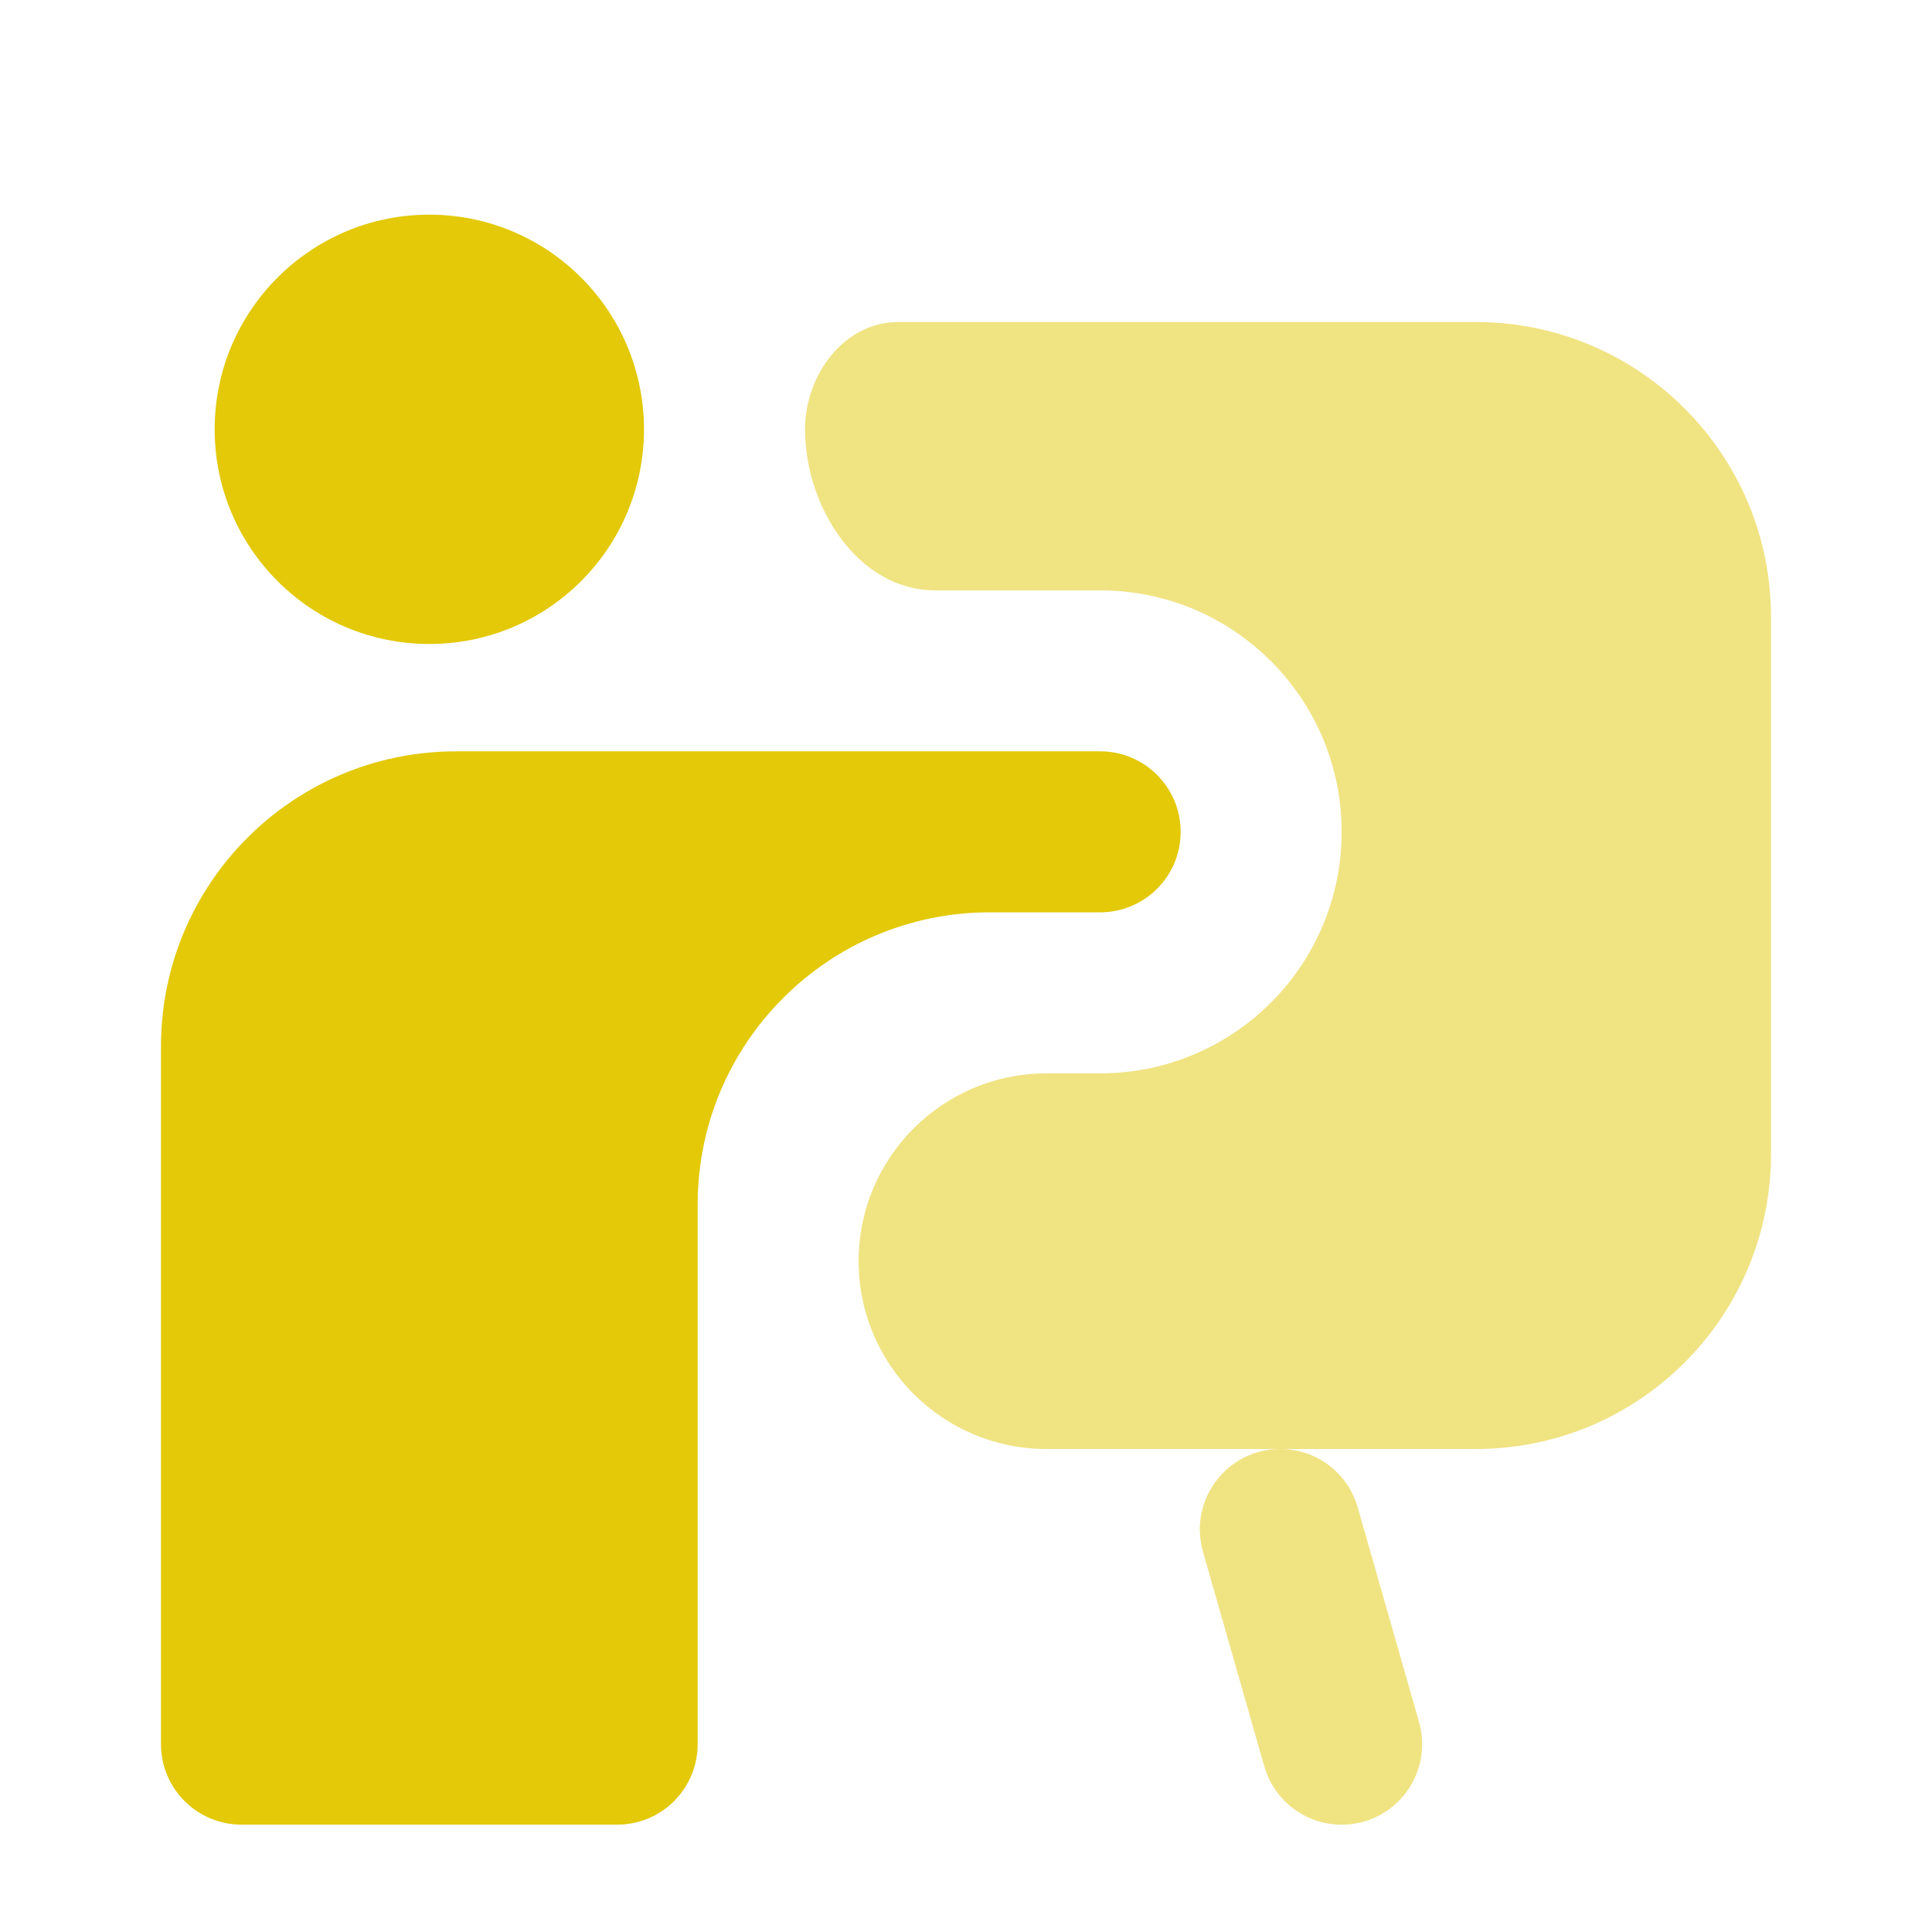
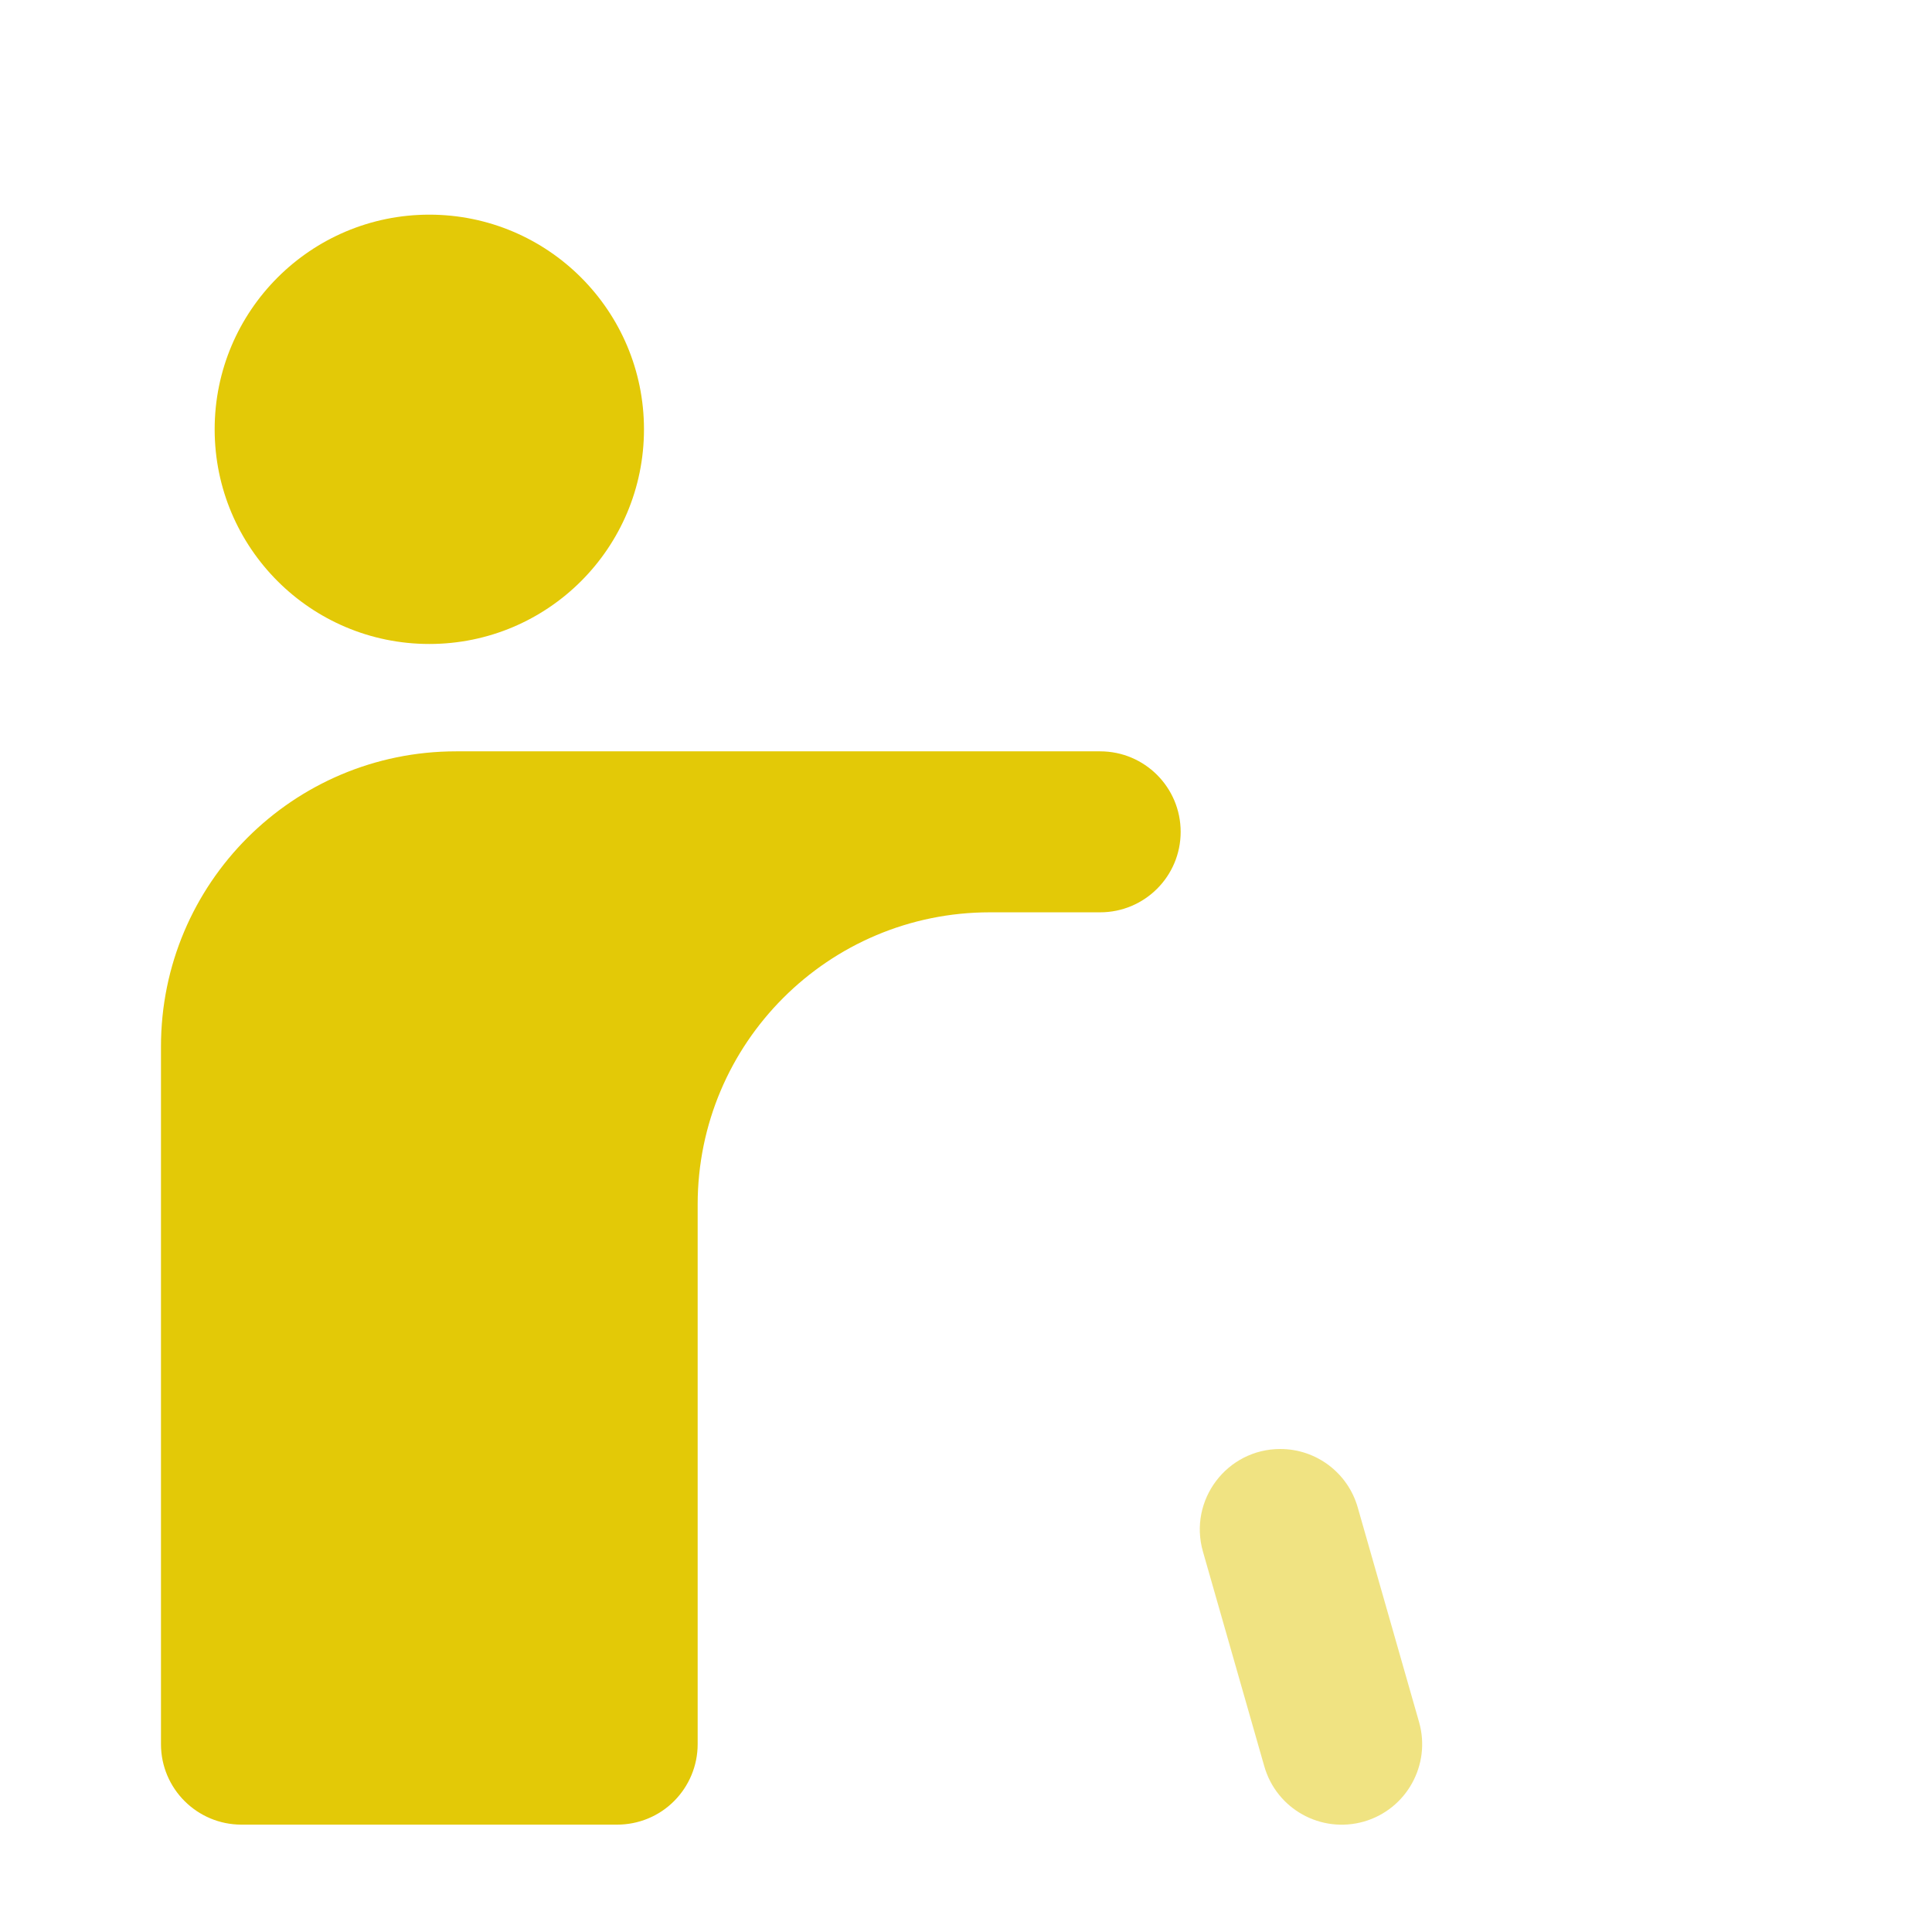
<svg xmlns="http://www.w3.org/2000/svg" width="28" height="28" viewBox="0 0 28 28" fill="none">
  <path fill-rule="evenodd" clip-rule="evenodd" d="M10.111 17.457C10.111 15.118 12.007 13.222 14.346 13.222H15.944C16.589 13.222 17.111 12.7 17.111 12.056C17.111 11.411 16.589 10.889 15.944 10.889H6.611C4.248 10.889 2.333 12.803 2.333 15.167V25.278C2.333 25.922 2.856 26.444 3.5 26.444H8.944C9.254 26.444 9.551 26.322 9.769 26.103C9.988 25.884 10.111 25.587 10.111 25.278V17.457Z" fill="#E3C907" />
  <path fill-rule="evenodd" clip-rule="evenodd" d="M3.111 6.222C3.111 4.505 4.504 3.111 6.222 3.111C7.941 3.111 9.333 4.505 9.333 6.222C9.333 7.94 7.941 9.333 6.222 9.333C4.504 9.333 3.111 7.94 3.111 6.222Z" fill="#E3C907" />
-   <path opacity="0.5" d="M11.667 6.222C11.667 7.342 12.434 8.556 13.554 8.556H15.944C17.877 8.556 19.444 10.123 19.444 12.056C19.444 13.989 17.877 15.556 15.944 15.556H15.167C13.663 15.556 12.444 16.774 12.444 18.278C12.444 19.781 13.663 21 15.167 21H21.389C23.752 21 25.667 19.085 25.667 16.722V8.944C25.667 6.581 23.752 4.667 21.389 4.667H13.018C12.232 4.667 11.667 5.435 11.667 6.222Z" fill="#E3C907" />
  <path opacity="0.5" d="M17.434 22.487C17.221 21.742 17.78 21 18.555 21C19.076 21 19.534 21.345 19.677 21.846L20.566 24.957C20.743 25.577 20.384 26.223 19.765 26.4C19.145 26.576 18.5 26.218 18.323 25.598L17.434 22.487Z" fill="#E3C907" />
</svg>